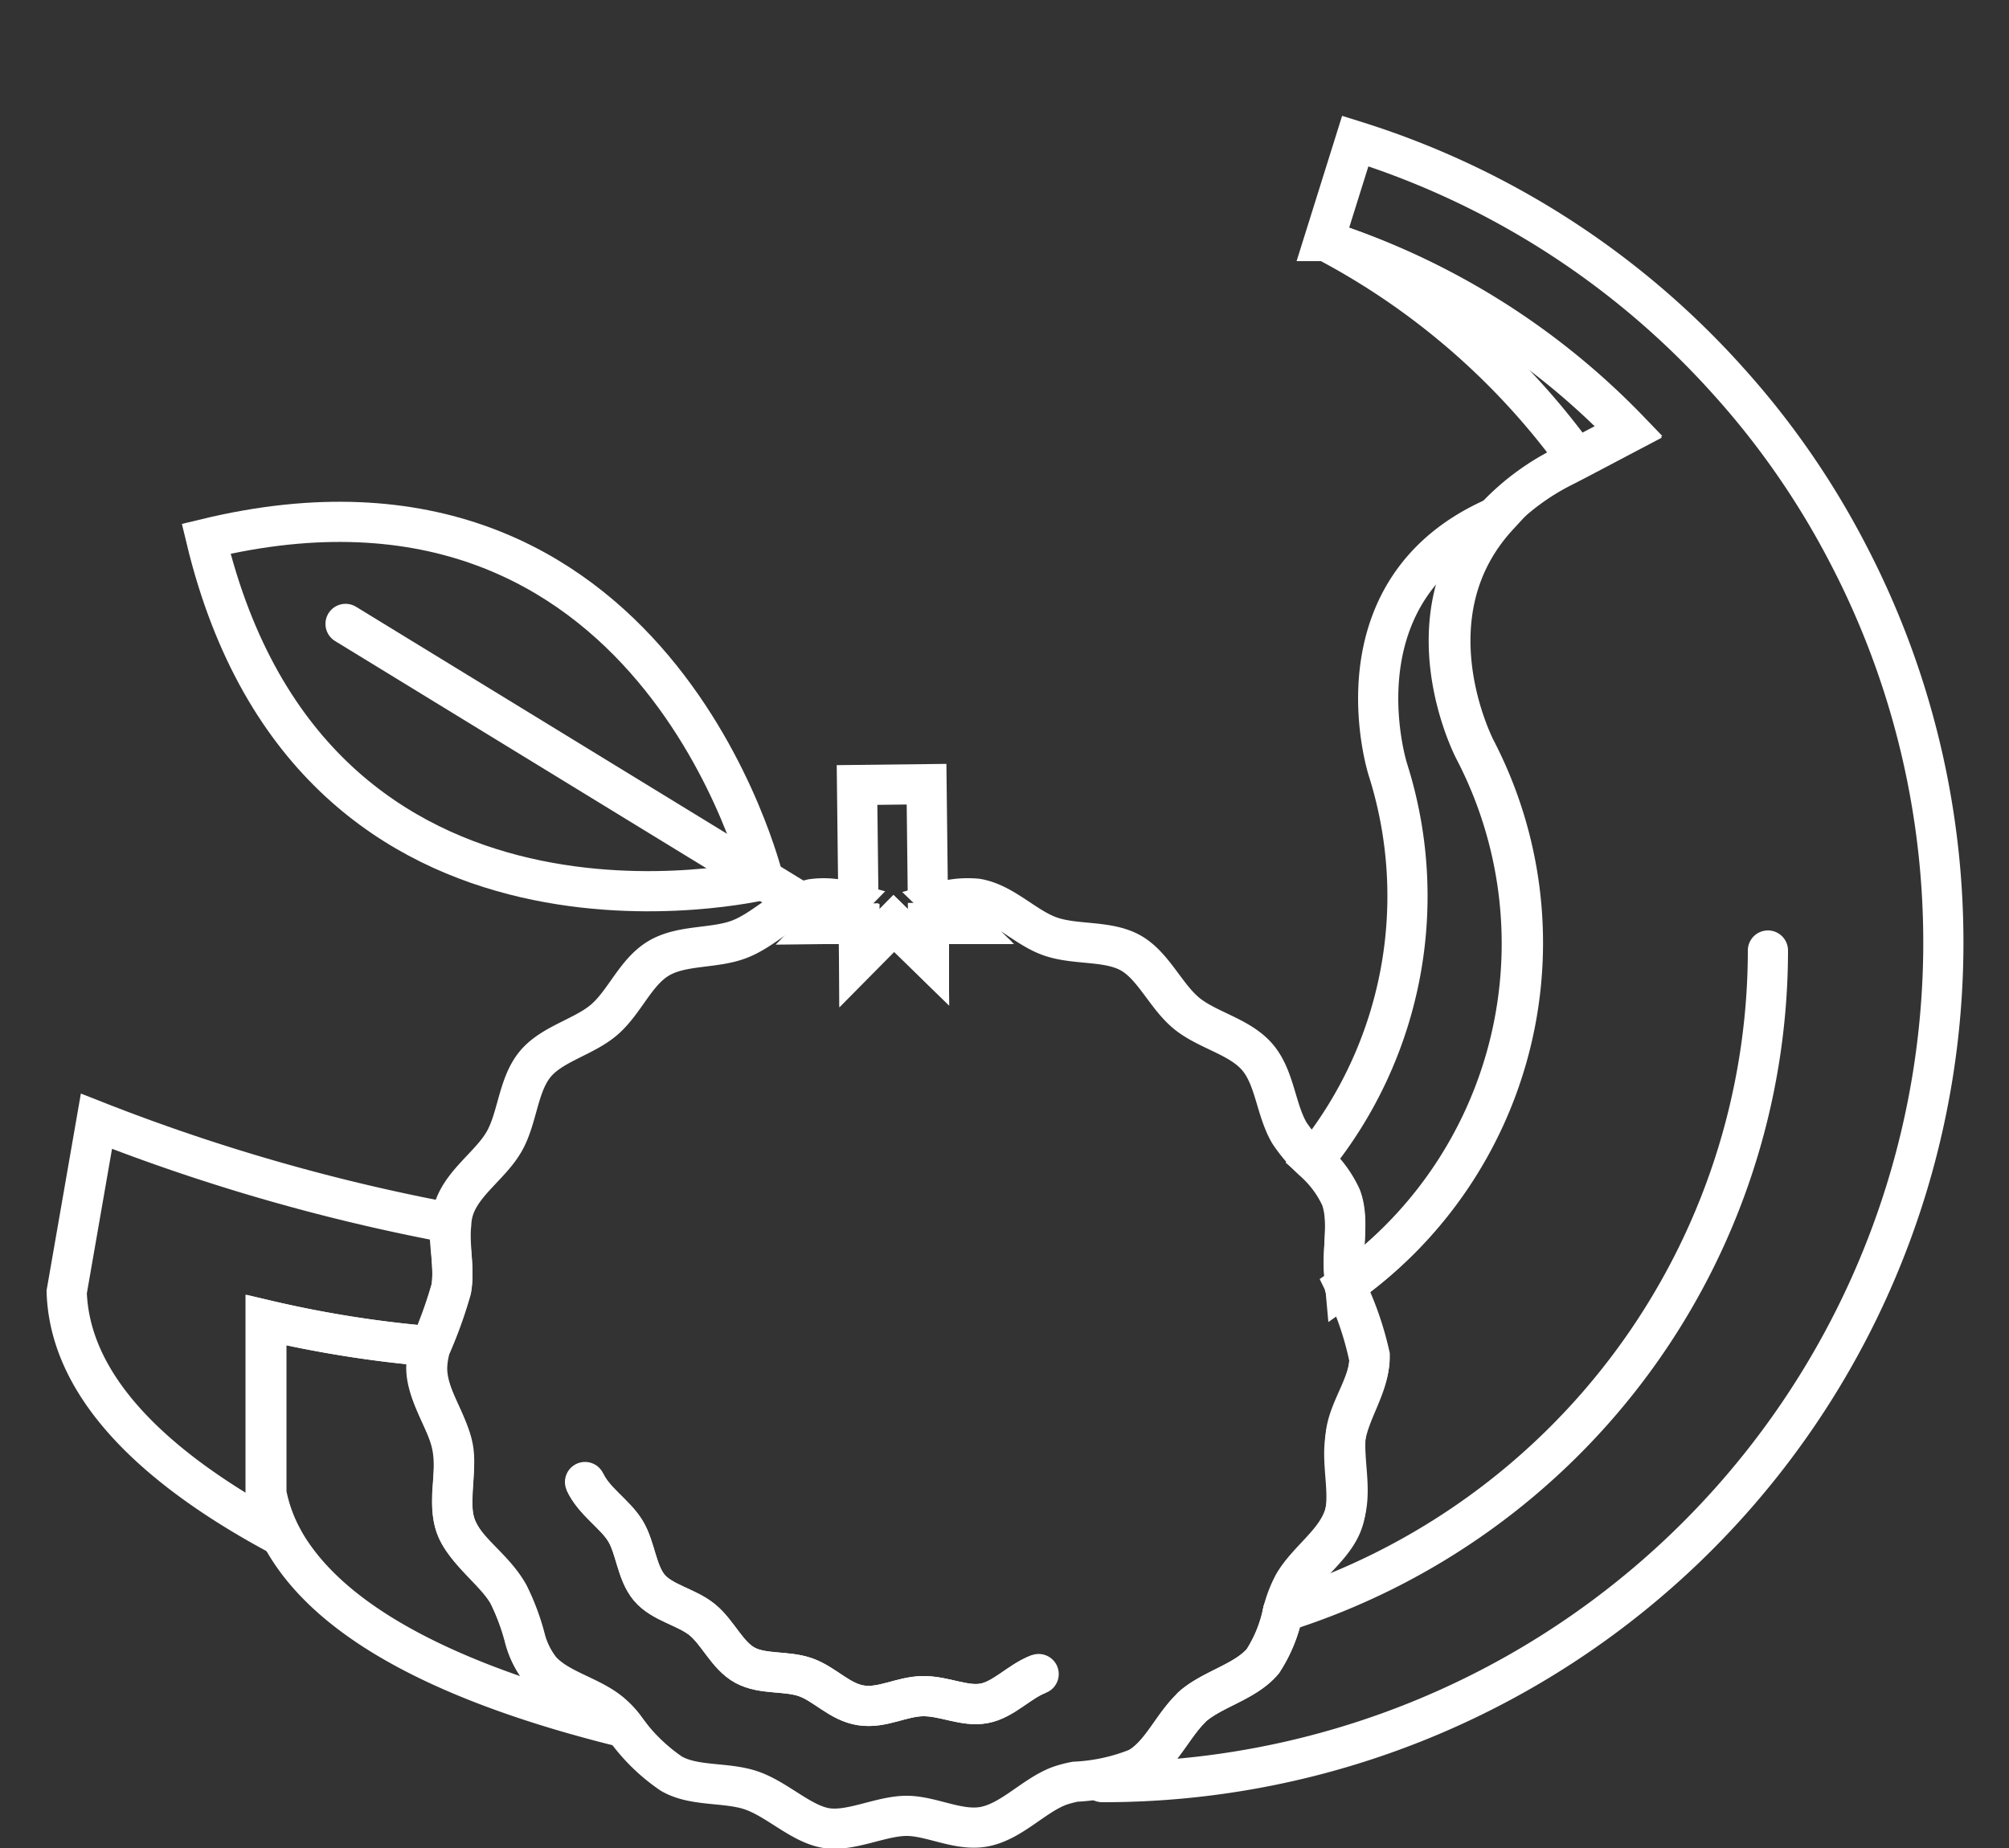
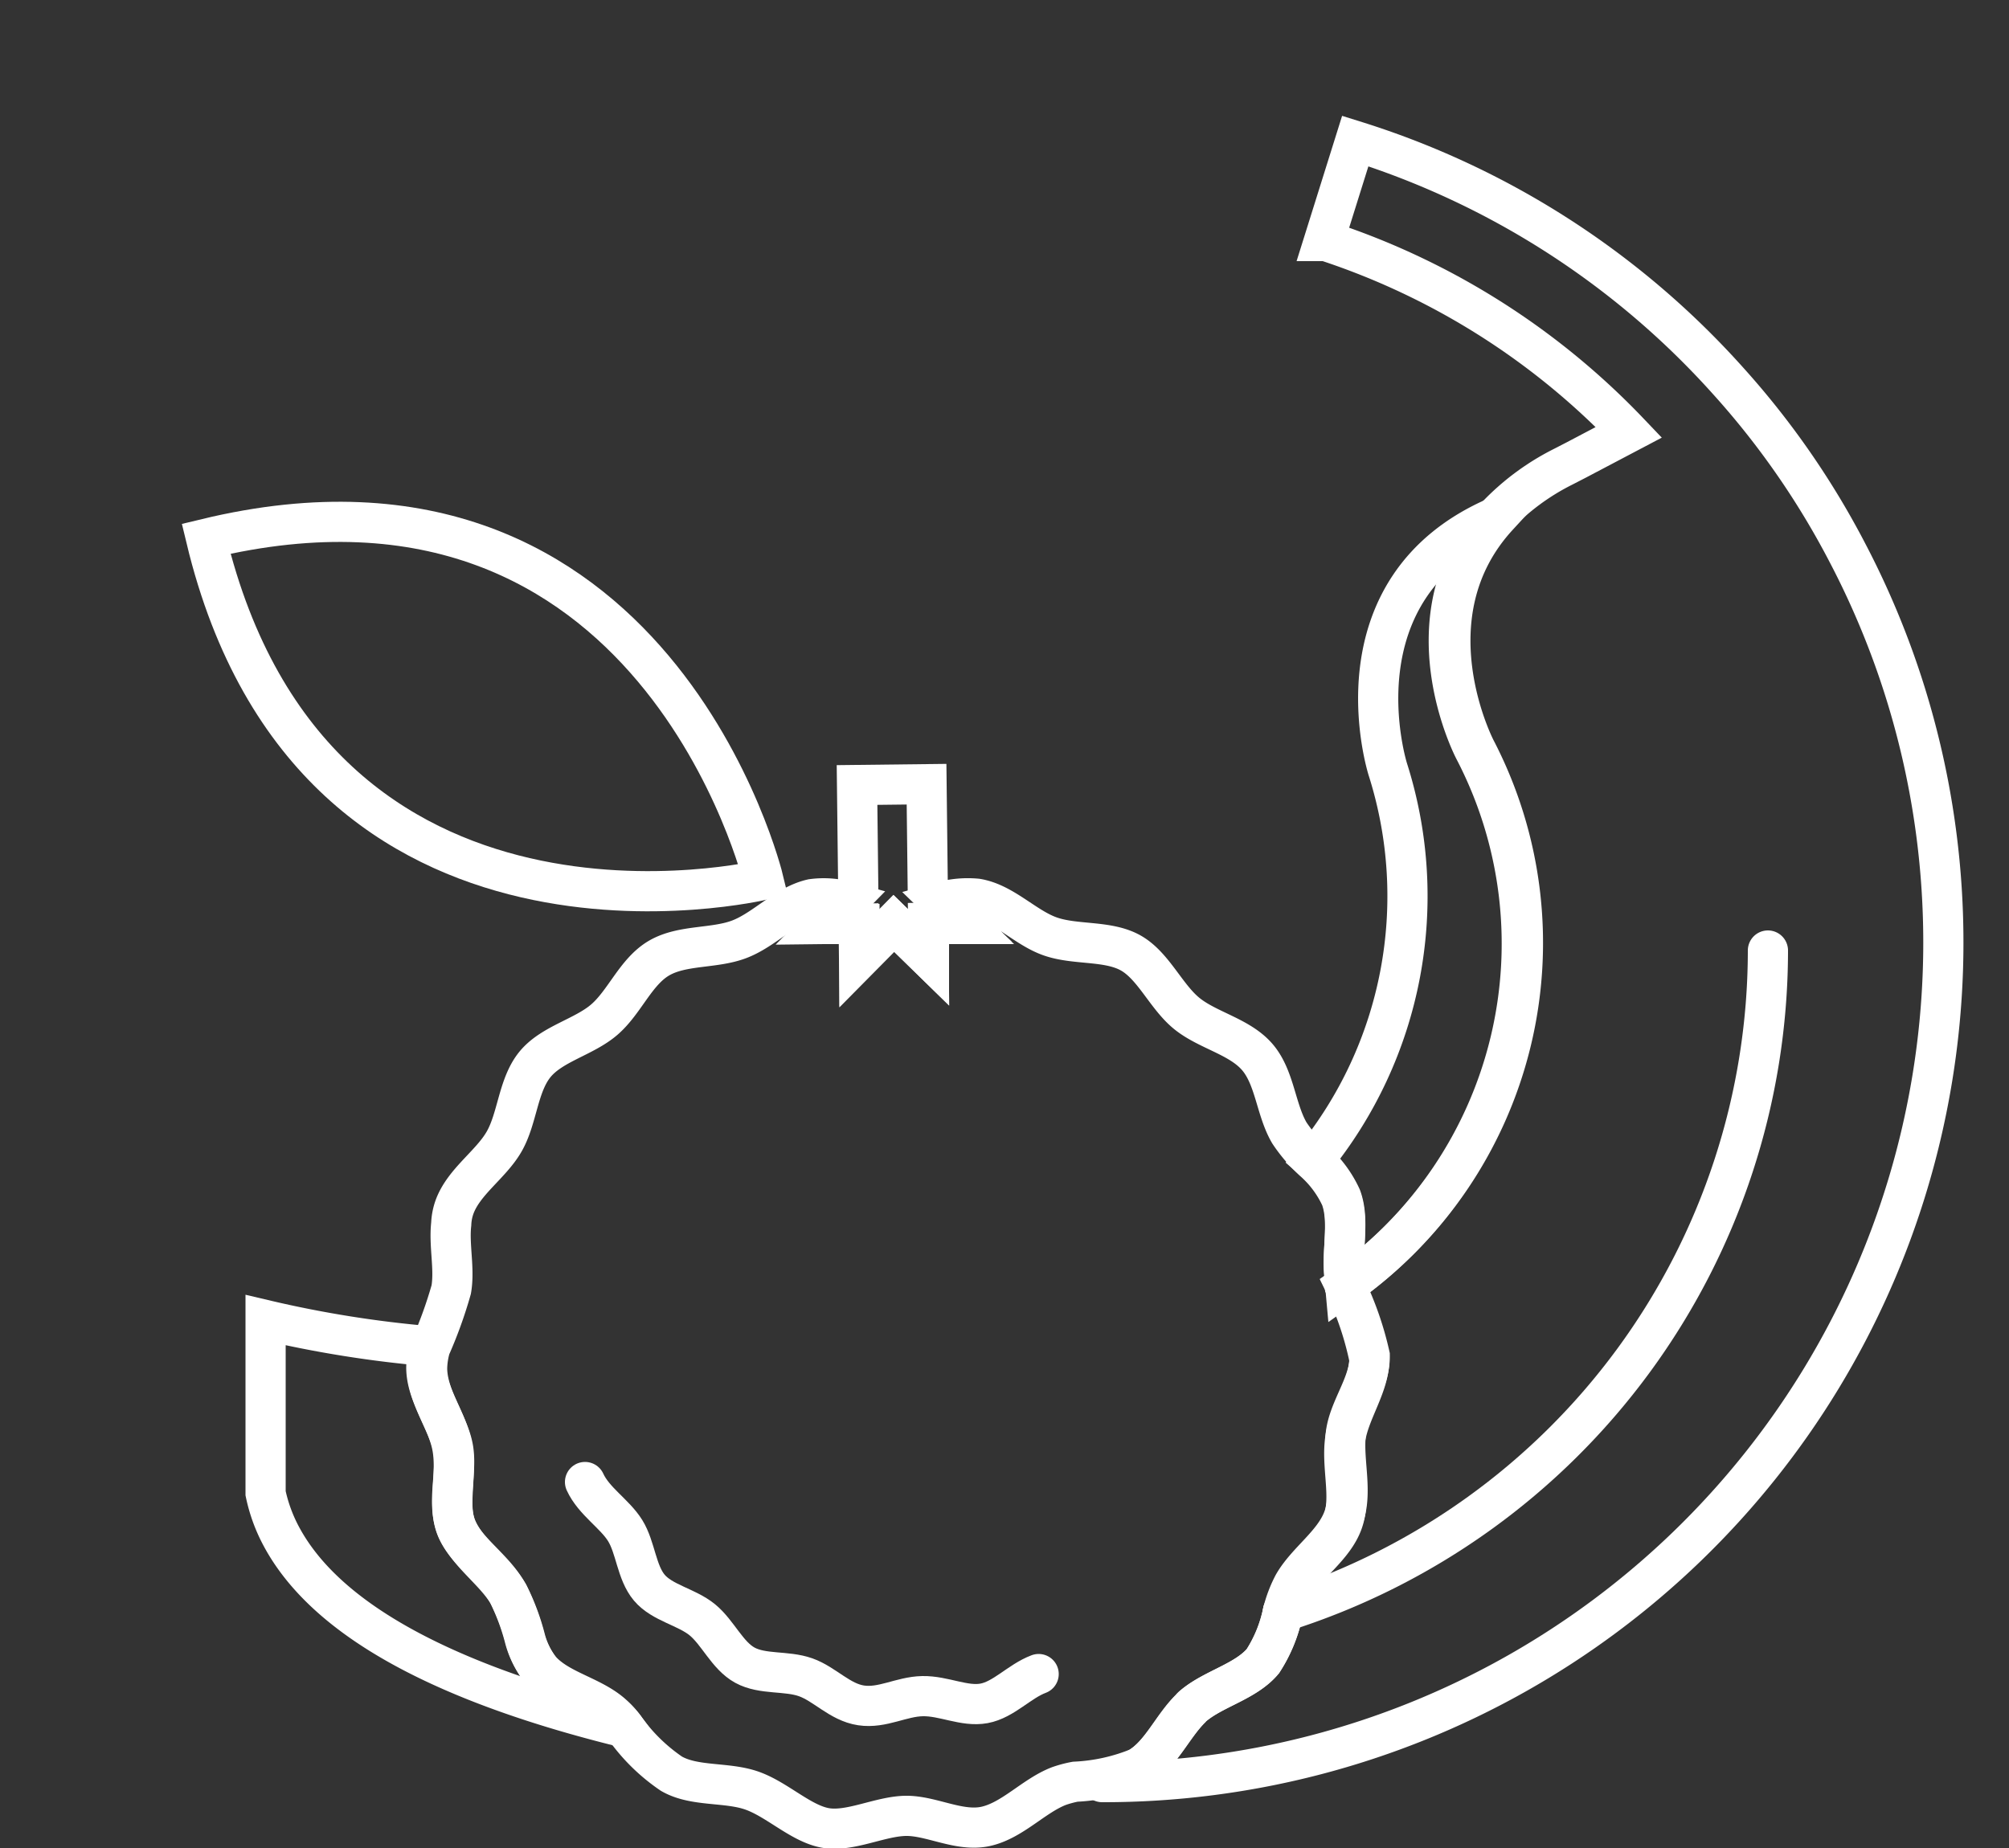
<svg xmlns="http://www.w3.org/2000/svg" viewBox="0 0 50 46">
  <rect x="0" y="0" width="50" height="46" fill="#333333" stroke="none" />
  <defs>
    <style>
      .cls-1, .cls-2 {
        fill: none;
        stroke: #fff;
        stroke-miterlimit: 10;
      }

      .cls-1 {
        stroke-linecap: round;
      }
    </style>
  </defs>
  <title>Tavola disegno 2</title>
  <g id="Livello_2" data-name="Livello 2">
    <g>
-       <path class="cls-1" d="M11.23,32.07a10.88,10.88,0,0,1-.52,1.44,28.21,28.21,0,0,1-4.08-.65v4.31A4,4,0,0,0,7,38.24c-3-1.6-5.26-3.63-5.34-6.08l.74-4.25a48.5,48.5,0,0,0,8.79,2.53C11.17,31,11.32,31.55,11.23,32.07Z" />
      <path class="cls-1" d="M33.48,32a.83.83,0,0,1,0-.15c-.12-.66.13-1.43-.1-2.05a2.75,2.75,0,0,0-.69-.92,10.41,10.41,0,0,0,1.85-9.73s-1.44-4.52,2.74-6.3c-2.29,2.49-.55,5.81-.55,5.81A10.44,10.44,0,0,1,33.48,32Z" />
-       <path class="cls-1" d="M40.55,10.72l-1.31.69A18.11,18.11,0,0,0,33,6,18.3,18.3,0,0,1,40.55,10.72Z" />
      <path class="cls-1" d="M15.54,43C11.8,42.08,8.27,40.62,7,38.24a4,4,0,0,1-.39-1.07V32.86a28.21,28.21,0,0,0,4.08.65,2,2,0,0,0-.08.53c0,.68.53,1.3.65,2s-.13,1.43.1,2,.94,1,1.28,1.62a5.61,5.61,0,0,1,.42,1.13,2.17,2.17,0,0,0,.38.76c.44.51,1.23.65,1.75,1.08A2.13,2.13,0,0,1,15.54,43Z" />
      <path class="cls-1" d="M28.34,44c.55-.32.83-1,1.29-1.47a.46.46,0,0,1,.07-.07c.51-.43,1.3-.6,1.73-1.11a3.54,3.54,0,0,0,.5-1.23,3.09,3.09,0,0,1,.26-.68c.33-.58,1-1,1.24-1.64s0-1.39.06-2.06.61-1.28.6-2A7.88,7.88,0,0,0,33.48,32a10.44,10.44,0,0,0,3.21-13.34s-1.74-3.32.55-5.81h0a6,6,0,0,1,1.66-1.23l.33-.17,1.31-.69A18.3,18.3,0,0,0,33,6l-.05,0,.78-2.49A20.78,20.78,0,0,1,43,9.47a20.48,20.48,0,0,1,3,4.33A20.9,20.9,0,0,1,27.43,44.36" />
      <path class="cls-1" d="M44,23.66A17.27,17.27,0,0,1,31.93,40.12" />
      <g>
        <path class="cls-1" d="M19,21.9S7.82,24.59,5.13,13.41C16.31,10.71,19,21.9,19,21.9Z" />
-         <line class="cls-1" x1="8.6" y1="15.53" x2="20.74" y2="22.96" />
      </g>
      <path class="cls-1" d="M31.93,40.12a3.54,3.54,0,0,1-.5,1.23c-.43.51-1.22.68-1.73,1.11a.46.46,0,0,0-.07.07c-.46.44-.74,1.15-1.29,1.47a4.74,4.74,0,0,1-1.58.35h0a2.75,2.75,0,0,0-.41.11c-.62.24-1.15.85-1.81,1s-1.36-.27-2-.26-1.39.41-2,.3-1.2-.71-1.83-.93-1.43-.09-2-.42A4.58,4.58,0,0,1,15.54,43a2.13,2.13,0,0,0-.33-.34c-.52-.43-1.31-.57-1.75-1.08a2.17,2.17,0,0,1-.38-.76,5.61,5.61,0,0,0-.42-1.13c-.34-.58-1-1-1.28-1.62s0-1.38-.1-2-.64-1.27-.65-2a2,2,0,0,1,.08-.53,10.88,10.88,0,0,0,.52-1.44c.09-.52-.06-1.1,0-1.63a1.42,1.42,0,0,1,.08-.42c.23-.64.91-1.06,1.24-1.64s.34-1.39.76-1.91,1.22-.68,1.73-1.12.78-1.19,1.36-1.53,1.37-.23,2-.47,1.15-.85,1.81-1a2.15,2.15,0,0,1,.87.06l-.55.56h.86v.86l.86-.87.87.85V23H24l-.57-.55a2.43,2.43,0,0,1,.88-.08c.67.11,1.2.72,1.83.94s1.43.09,2,.41.88,1.09,1.4,1.51,1.31.57,1.75,1.08.46,1.31.8,1.89a3.79,3.79,0,0,0,.59.69,2.75,2.75,0,0,1,.69.92c.23.62,0,1.39.1,2.05a.83.83,0,0,0,0,.15,7.88,7.88,0,0,1,.61,1.81c0,.68-.5,1.31-.6,2s.16,1.43-.06,2.06-.91,1.06-1.24,1.64a3.09,3.09,0,0,0-.26.68" />
      <g>
-         <path class="cls-2" d="M25.85,41.67c-.48.18-.87.64-1.36.73s-1-.19-1.53-.18-1,.31-1.53.23-.9-.53-1.38-.7-1.07-.06-1.51-.3-.67-.81-1.06-1.13-1-.42-1.32-.8-.34-1-.6-1.42-.78-.73-1-1.21" />
        <path class="cls-1" d="M25.85,41.67c-.48.18-.87.64-1.36.73s-1-.19-1.53-.18-1,.31-1.53.23-.9-.53-1.38-.7-1.07-.06-1.51-.3-.67-.81-1.06-1.13-1-.42-1.32-.8-.34-1-.6-1.42-.78-.73-1-1.21" />
      </g>
      <polygon class="cls-1" points="23.1 22.97 23.11 23.83 22.24 22.98 21.38 23.85 21.37 22.99 20.51 23 21.06 22.44 21.36 22.13 21.33 19.54 23.06 19.52 23.09 22.11 23.39 22.41 23.96 22.96 23.1 22.97" />
    </g>
  </g>
</svg>